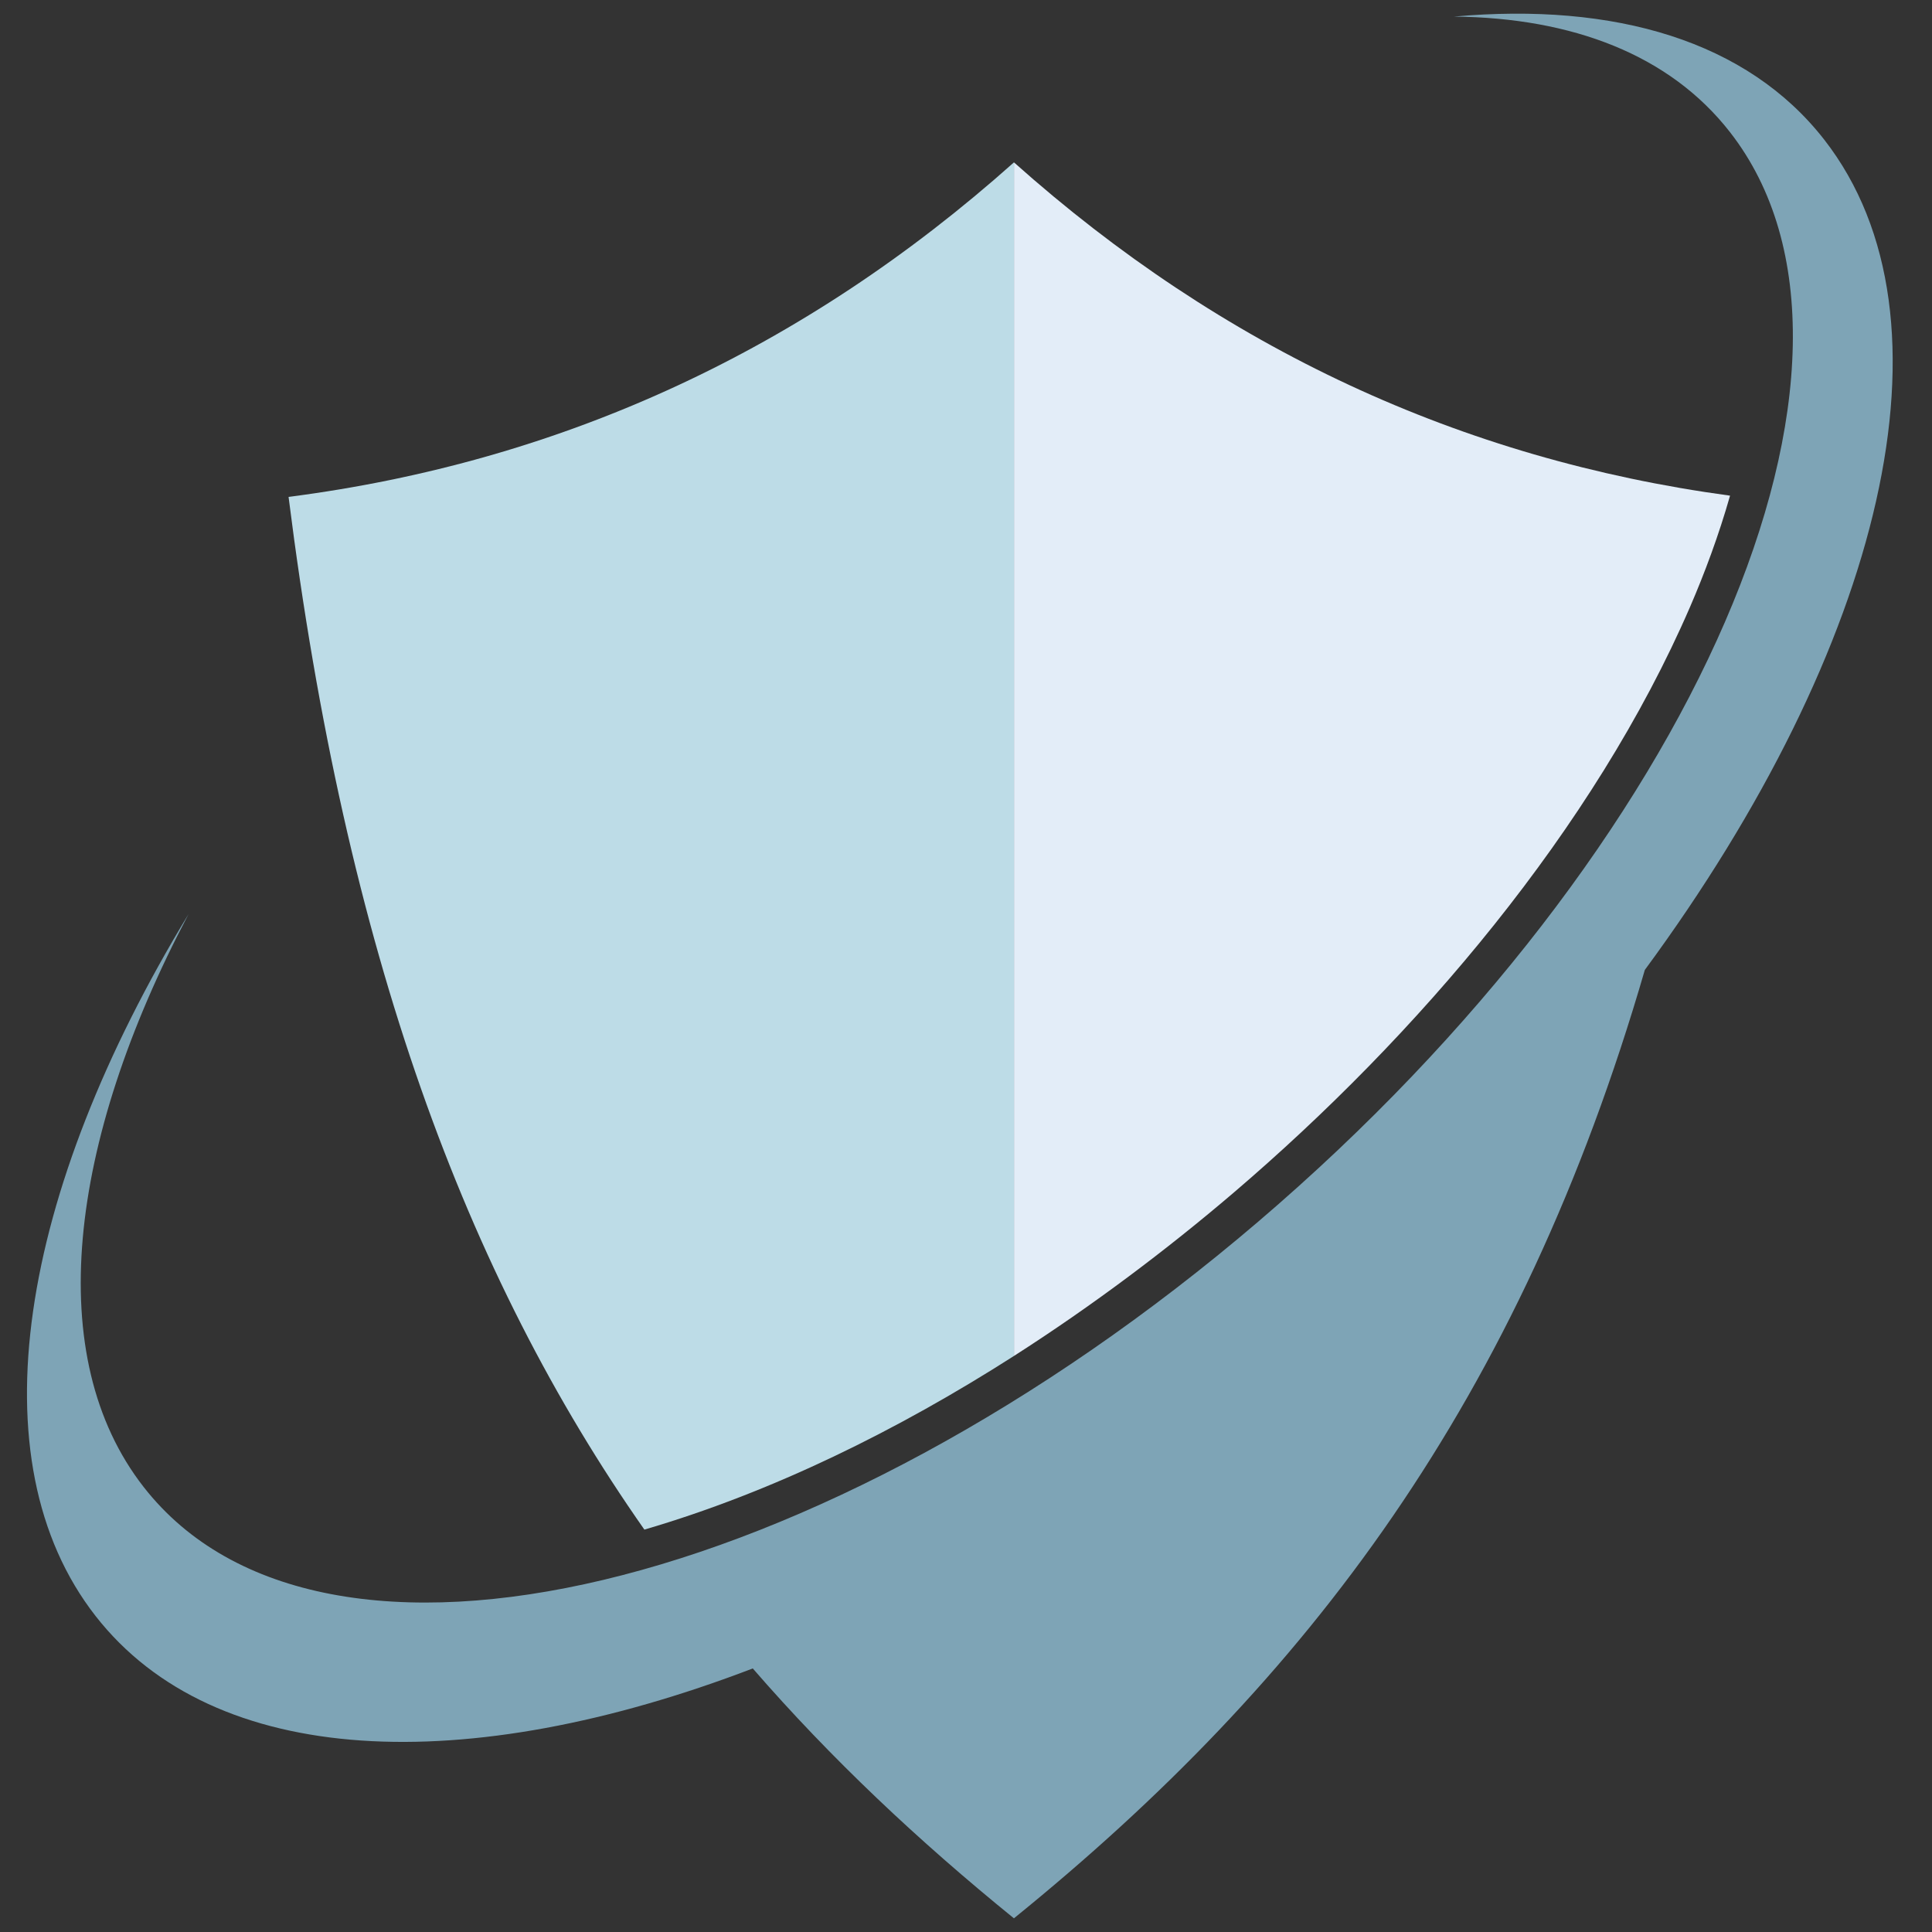
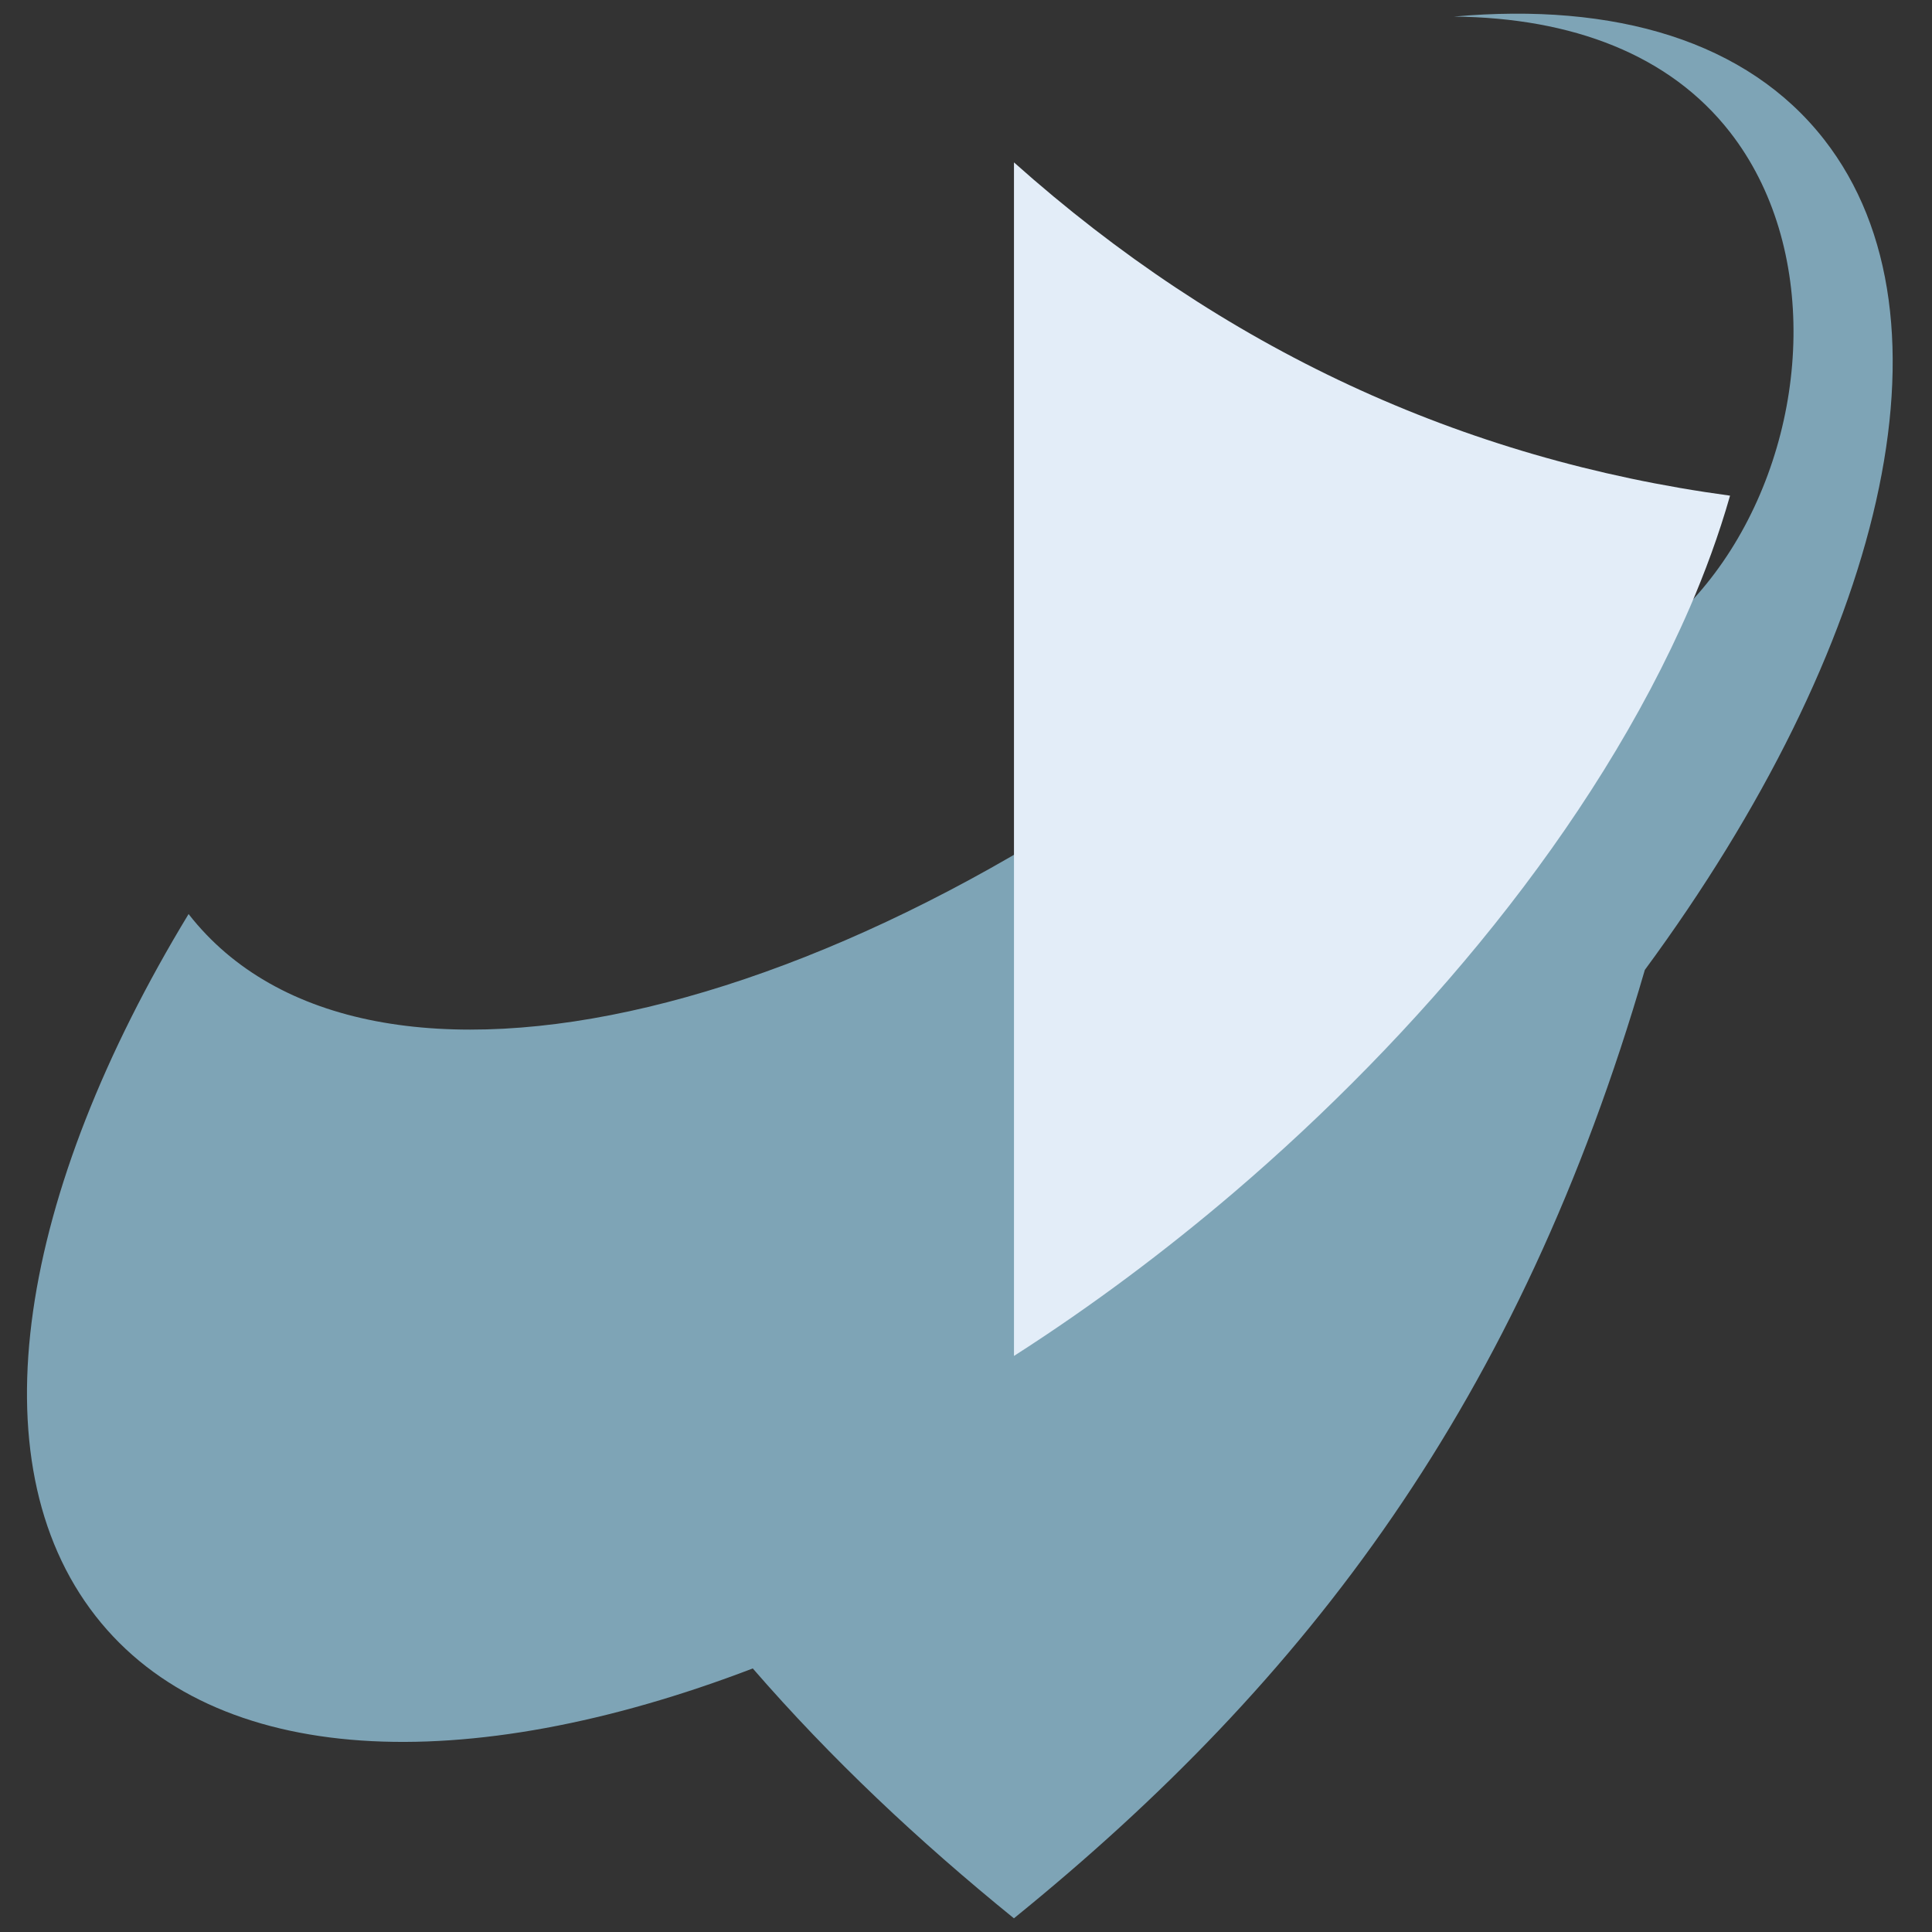
<svg xmlns="http://www.w3.org/2000/svg" version="1.1" id="Calque_1" x="0px" y="0px" width="36px" height="36px" viewBox="0 0 36 36" enable-background="new 0 0 36 36" xml:space="preserve">
  <rect x="0" y="0" width="36" height="36" fill="#333333" stroke="none" />
  <g>
-     <path fill-rule="evenodd" clip-rule="evenodd" fill="#7EA4B6" d="M27.09,0.309c3.004-0.269,5.468,0.456,6.9,2.291   c2.612,3.347,1.082,9.466-3.341,15.473c-2.331,8.028-6.273,13.228-11.756,17.672c-1.785-1.448-3.409-2.977-4.866-4.656   c-5.346,2.045-10.029,1.862-12.246-0.977c-2.266-2.903-1.416-7.891,1.733-13.08c-2.256,4.272-2.722,8.261-0.837,10.676   c3.309,4.24,12.608,2.025,20.77-4.946C31.61,15.79,35.545,6.701,32.234,2.46C31.115,1.025,29.306,0.331,27.09,0.309z" />
+     <path fill-rule="evenodd" clip-rule="evenodd" fill="#7EA4B6" d="M27.09,0.309c3.004-0.269,5.468,0.456,6.9,2.291   c2.612,3.347,1.082,9.466-3.341,15.473c-2.331,8.028-6.273,13.228-11.756,17.672c-1.785-1.448-3.409-2.977-4.866-4.656   c-5.346,2.045-10.029,1.862-12.246-0.977c-2.266-2.903-1.416-7.891,1.733-13.08c3.309,4.24,12.608,2.025,20.77-4.946C31.61,15.79,35.545,6.701,32.234,2.46C31.115,1.025,29.306,0.331,27.09,0.309z" />
    <path fill-rule="evenodd" clip-rule="evenodd" fill="#E3EDF8" d="M18.894,25.266c1.459-0.934,2.839-1.972,4.094-3.043   c3.41-2.913,6.71-6.771,8.505-10.917c0.27-0.625,0.533-1.329,0.744-2.07c-5.012-0.679-9.459-2.746-13.343-6.21V25.266z" />
-     <path fill-rule="evenodd" clip-rule="evenodd" fill="#BDDCE7" d="M18.894,3.025C14.967,6.529,10.46,8.604,5.377,9.259   c1.068,8.479,3.293,14.483,6.63,19.243c2.377-0.695,4.721-1.851,6.887-3.236V3.025z" />
  </g>
</svg>